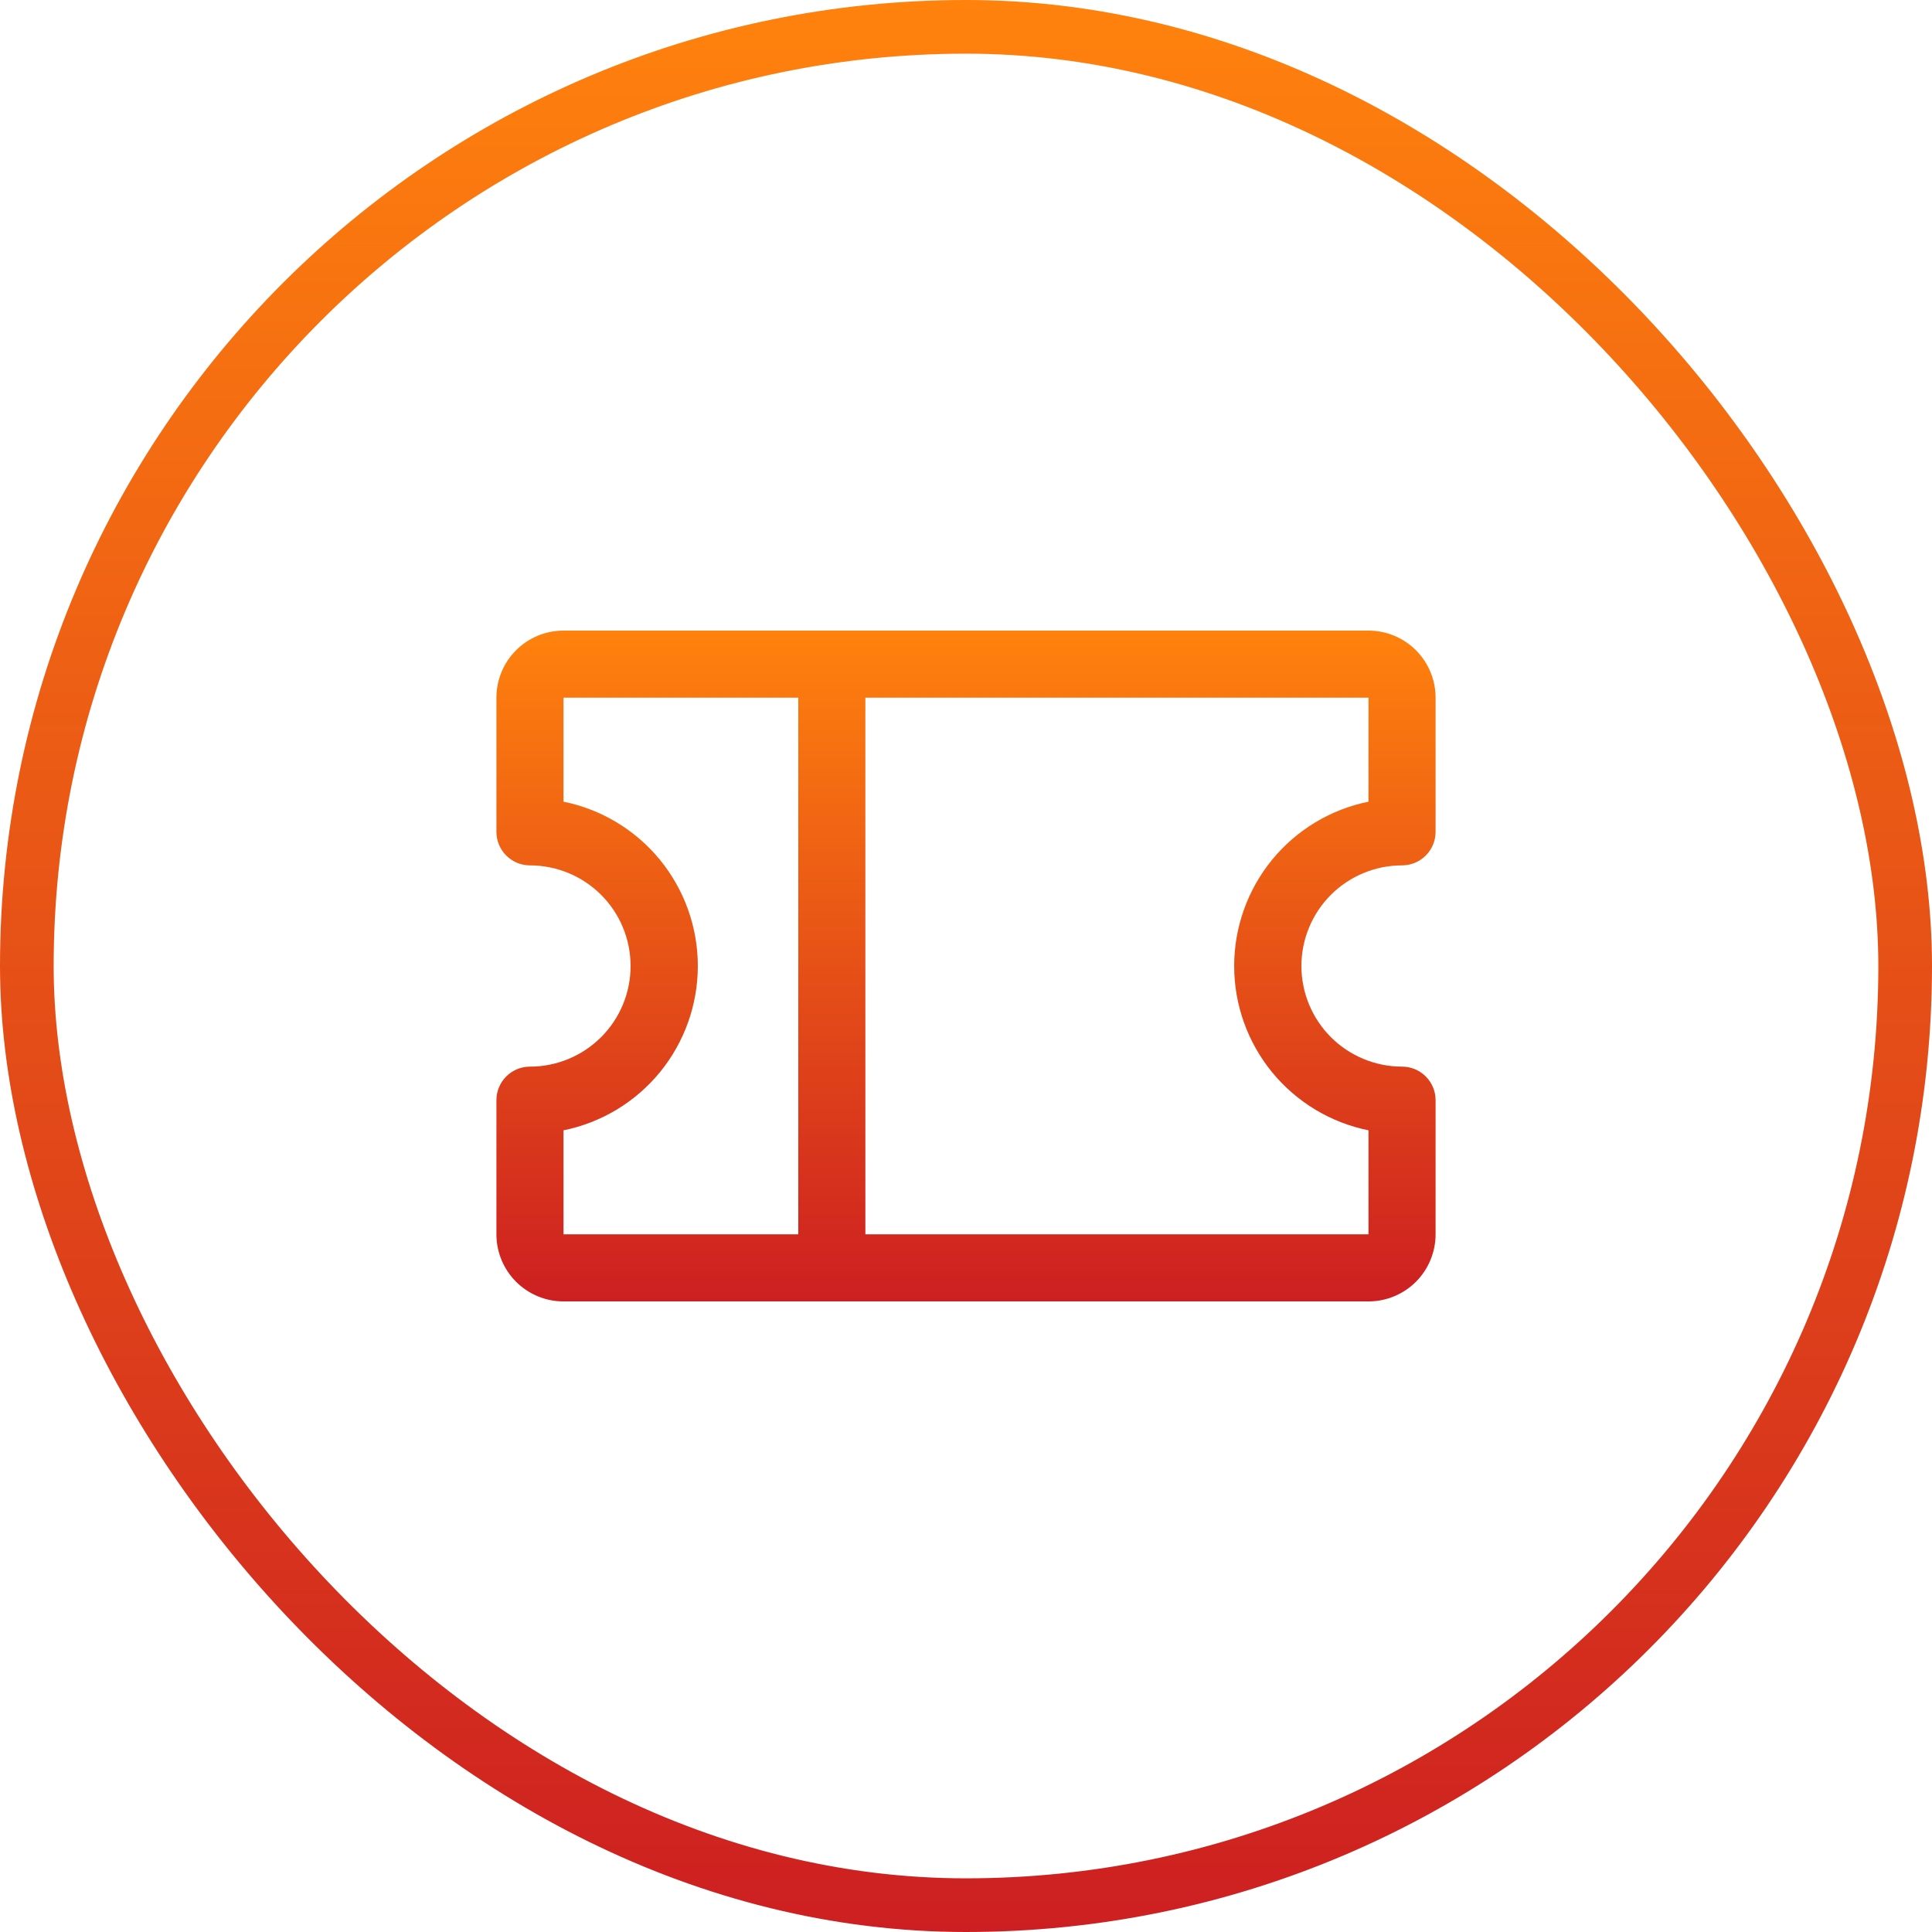
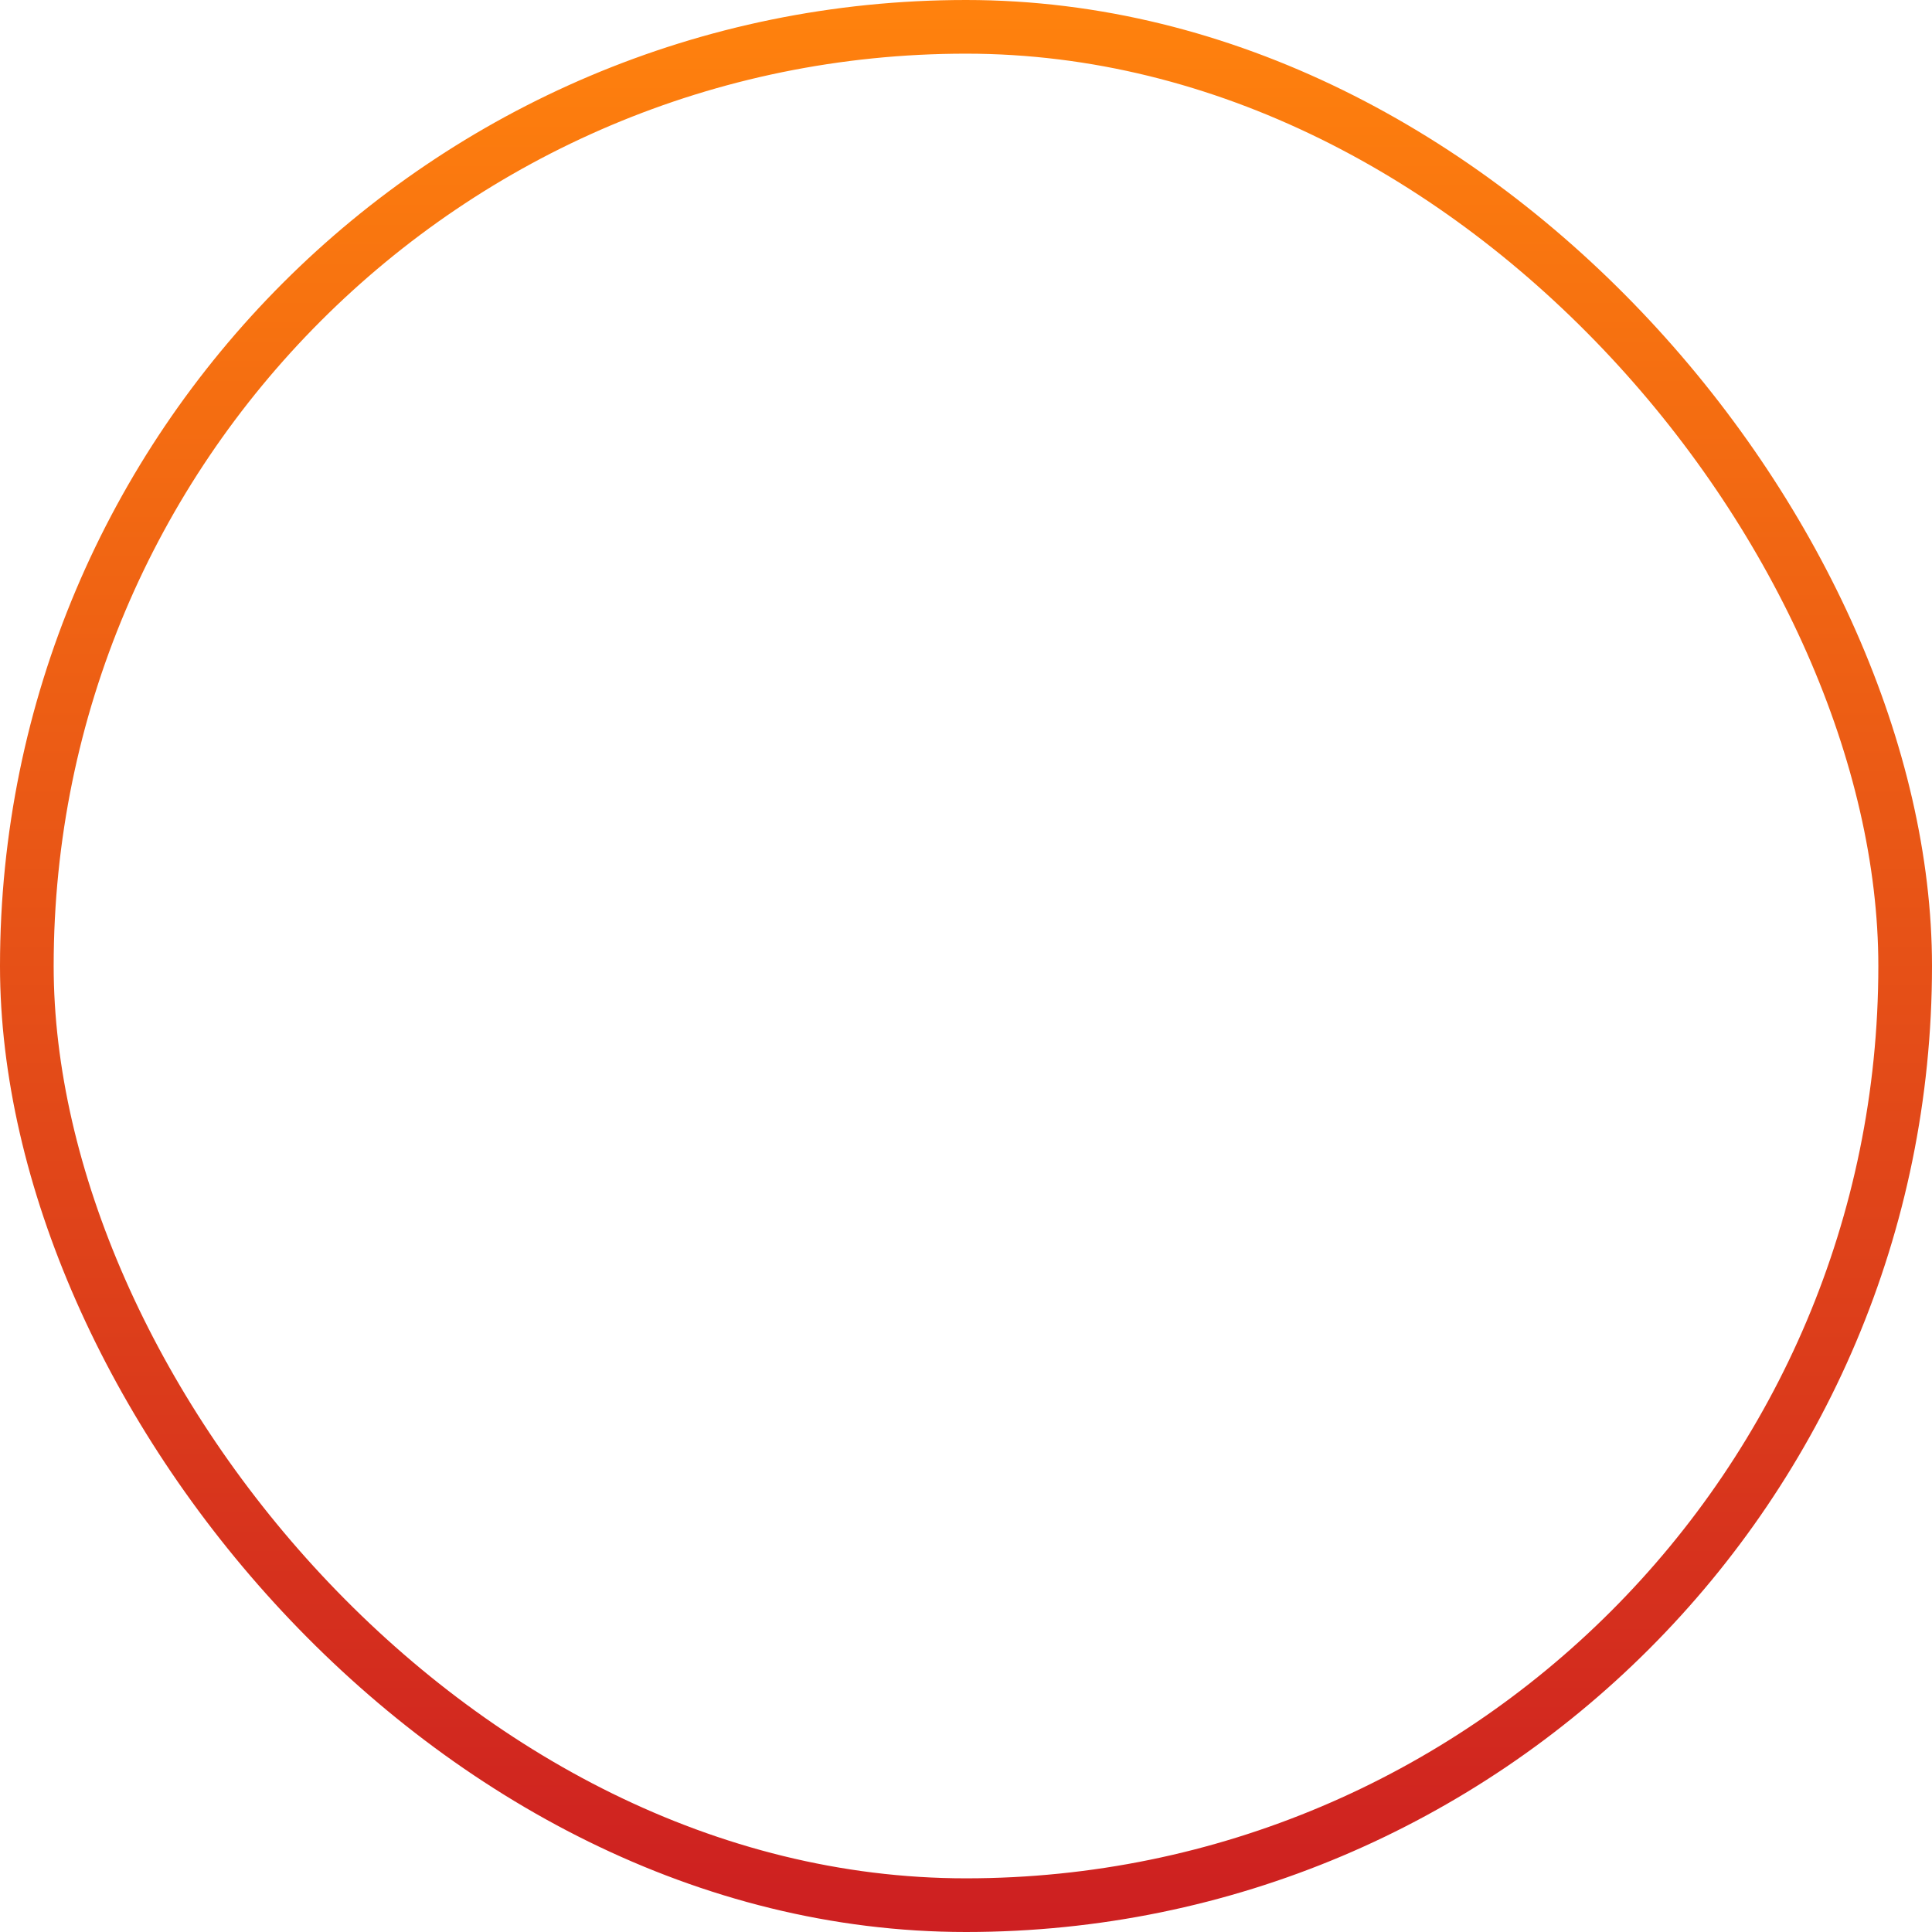
<svg xmlns="http://www.w3.org/2000/svg" width="36" height="36" viewBox="0 0 36 36" fill="none">
  <rect x="0.5" y="0.5" width="35" height="35" rx="17.5" stroke="url(#paint0_linear_514_1168)" />
-   <path d="M26.125 16.125C26.291 16.125 26.45 16.059 26.567 15.942C26.684 15.825 26.75 15.666 26.75 15.5V13C26.75 12.668 26.618 12.351 26.384 12.116C26.149 11.882 25.831 11.75 25.5 11.75H10.5C10.168 11.75 9.851 11.882 9.616 12.116C9.382 12.351 9.25 12.668 9.25 13V15.5C9.25 15.666 9.316 15.825 9.433 15.942C9.55 16.059 9.709 16.125 9.875 16.125C10.372 16.125 10.849 16.323 11.201 16.674C11.553 17.026 11.75 17.503 11.75 18C11.75 18.497 11.553 18.974 11.201 19.326C10.849 19.677 10.372 19.875 9.875 19.875C9.709 19.875 9.55 19.941 9.433 20.058C9.316 20.175 9.25 20.334 9.25 20.5V23C9.25 23.331 9.382 23.649 9.616 23.884C9.851 24.118 10.168 24.25 10.5 24.25H25.5C25.831 24.25 26.149 24.118 26.384 23.884C26.618 23.649 26.75 23.331 26.75 23V20.5C26.75 20.334 26.684 20.175 26.567 20.058C26.45 19.941 26.291 19.875 26.125 19.875C25.628 19.875 25.151 19.677 24.799 19.326C24.448 18.974 24.25 18.497 24.25 18C24.25 17.503 24.448 17.026 24.799 16.674C25.151 16.323 25.628 16.125 26.125 16.125ZM10.5 21.062C11.206 20.919 11.841 20.536 12.298 19.978C12.754 19.419 13.003 18.721 13.003 18C13.003 17.279 12.754 16.581 12.298 16.022C11.841 15.464 11.206 15.081 10.5 14.938V13H14.875V23H10.5V21.062ZM25.5 21.062V23H16.125V13H25.5V14.938C24.794 15.081 24.159 15.464 23.702 16.022C23.246 16.581 22.997 17.279 22.997 18C22.997 18.721 23.246 19.419 23.702 19.978C24.159 20.536 24.794 20.919 25.5 21.062Z" fill="url(#paint1_linear_514_1168)" />
  <defs>
    <linearGradient id="paint0_linear_514_1168" x1="18" y1="0" x2="18" y2="36" gradientUnits="userSpaceOnUse">
      <stop stop-color="#FF820D" />
      <stop offset="1" stop-color="#CD1F21" />
    </linearGradient>
    <linearGradient id="paint1_linear_514_1168" x1="18" y1="11.75" x2="18" y2="24.25" gradientUnits="userSpaceOnUse">
      <stop stop-color="#FF820D" />
      <stop offset="1" stop-color="#CD1F21" />
    </linearGradient>
  </defs>
</svg>